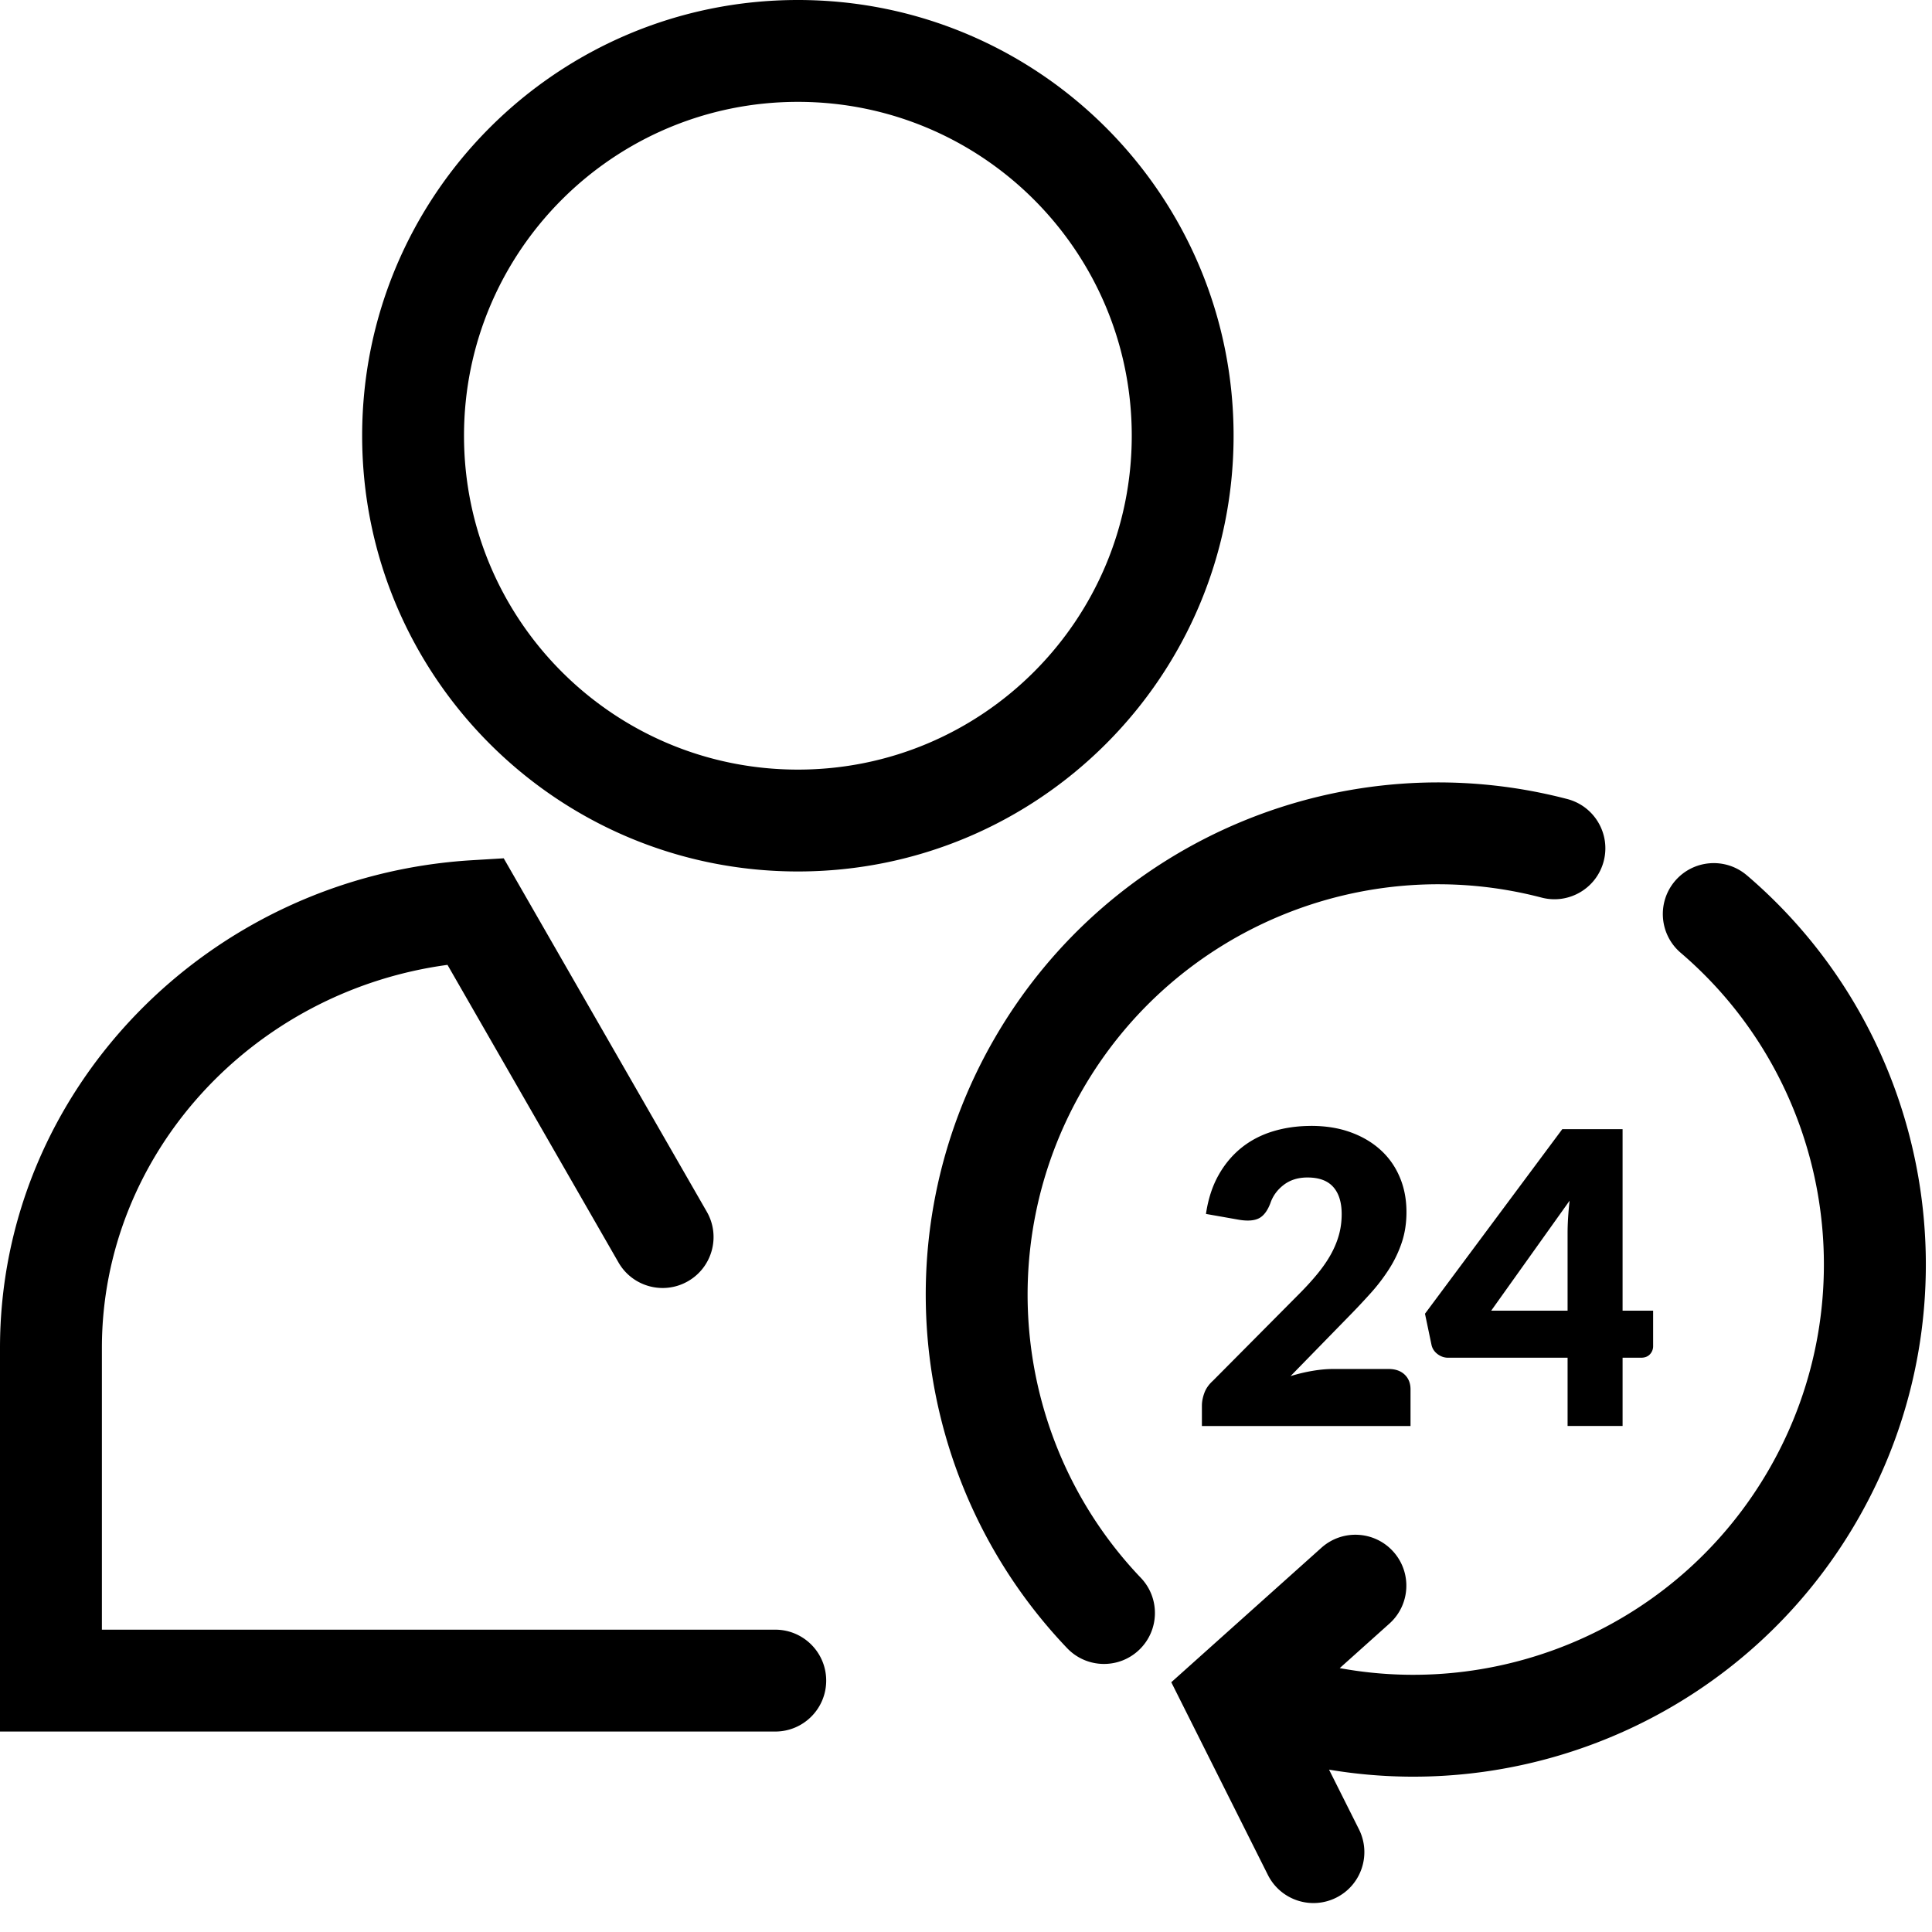
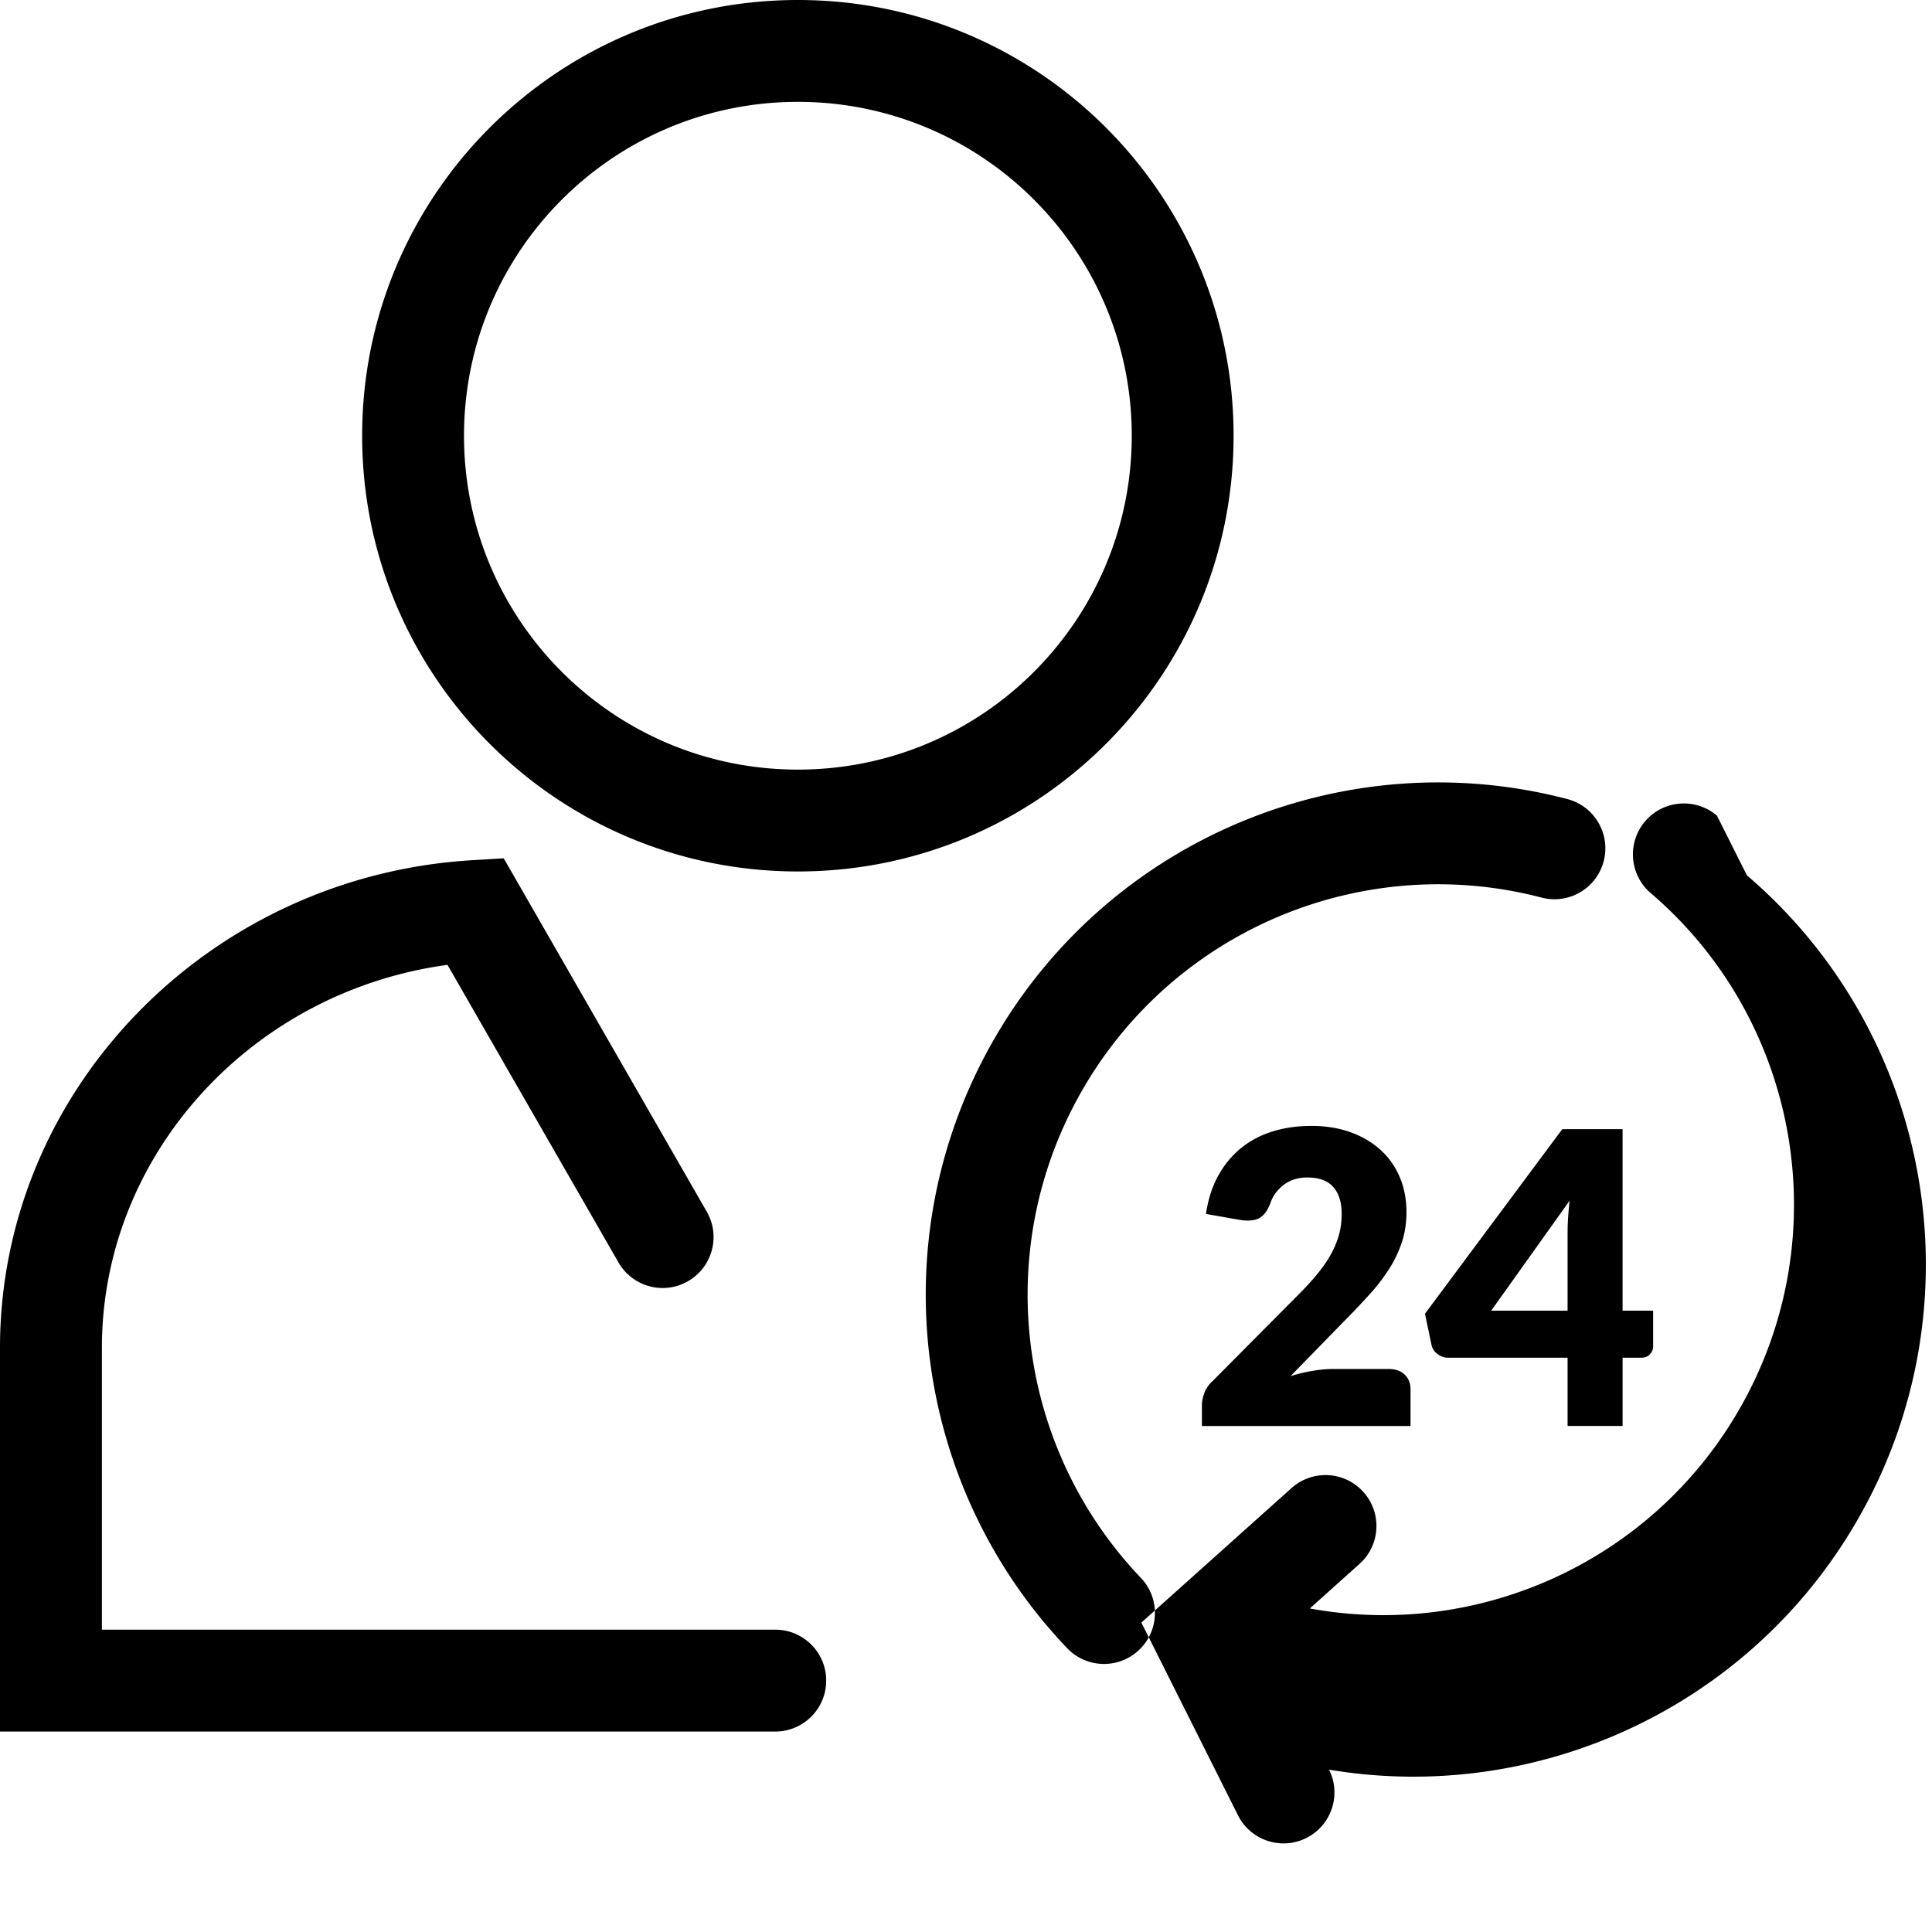
<svg xmlns="http://www.w3.org/2000/svg" width="58" height="58">
-   <path d="M52.444 26.279c5.59 4.779 7.03 12.924 3.31 19.366-3.265 5.655-9.653 8.523-15.855 7.481l.898 1.791c.378.755.073 1.674-.682 2.052-.755.378-1.673.073-2.052-.682l-2.9-5.785 4.508-4.038c.629-.563 1.596-.51 2.159.119.563.629.51 1.596-.119 2.159l-1.491 1.336c5.023.922 10.236-1.376 12.884-5.962 2.979-5.16 1.826-11.687-2.649-15.513-.642-.549-.717-1.514-.169-2.156.549-.642 1.514-.717 2.156-.169zm-37.322-.512l6.096 10.609c.421.732.168 1.667-.564 2.087-.732.421-1.667.168-2.087-.564l-5.133-8.933c-5.872.795-10.375 5.693-10.375 11.498v8.46h20.215c.844 0 1.529.684 1.529 1.529 0 .844-.684 1.529-1.529 1.529H0V40.465c0-7.749 6.267-14.167 14.176-14.641l.945-.057zm31.93-1.779c.817.214 1.306 1.049 1.092 1.866-.214.817-1.049 1.306-1.866 1.092-5.321-1.392-10.986.929-13.777 5.763-2.752 4.766-1.994 10.737 1.748 14.659.583.611.56 1.579-.051 2.162-.611.583-1.579.56-2.162-.051-4.672-4.898-5.618-12.349-2.183-18.298 3.484-6.035 10.554-8.931 17.199-7.193zm-7.692 9.812c.44 0 .837.064 1.19.193.353.128.653.307.902.535.249.228.439.5.572.817.133.316.199.663.199 1.043 0 .326-.046.628-.138.905a3.565 3.565 0 0 1-.376.792 5.533 5.533 0 0 1-.553.728c-.21.234-.433.472-.67.713l-1.743 1.786a5.091 5.091 0 0 1 .667-.159c.22-.037.424-.055.612-.055h1.663c.204 0 .365.056.483.168.118.112.177.26.177.443v1.101H36.082v-.612c0-.118.024-.245.073-.379.049-.135.135-.257.257-.367l2.569-2.587c.22-.22.412-.43.575-.63.163-.2.298-.396.404-.59.106-.194.185-.387.238-.581.053-.194.08-.399.08-.615 0-.355-.085-.627-.254-.816-.169-.19-.427-.284-.774-.284-.281 0-.519.074-.713.223-.194.149-.327.333-.401.553-.086.224-.198.373-.336.446-.139.073-.336.09-.593.049l-1.003-.177c.065-.444.191-.832.376-1.162.185-.33.416-.605.691-.826.275-.22.59-.384.945-.492.355-.108.736-.162 1.143-.162zm9.351.098v5.449h.917v1.064a.351.351 0 0 1-.095.245c-.063.069-.154.104-.272.104h-.55v2.049h-1.651v-2.049h-3.584c-.118 0-.225-.037-.321-.11-.096-.073-.156-.165-.18-.275l-.196-.936 4.122-5.541h1.81zm-1.59 2.147l-2.354 3.302h2.293v-2.324c0-.143.005-.296.015-.462a10.087 10.087 0 0 1 .046-.517zM23.954 0c7.224 0 13.079 5.856 13.079 13.081 0 7.225-5.855 13.081-13.079 13.081-7.225 0-13.082-5.856-13.082-13.081C10.872 5.857 16.729 0 23.954 0zm0 3.058c-5.536 0-10.024 4.488-10.024 10.023 0 5.536 4.487 10.023 10.024 10.023 5.536 0 10.022-4.487 10.022-10.023 0-5.535-4.486-10.023-10.022-10.023z" fill="#000" fill-rule="evenodd" />
+   <path d="M52.444 26.279c5.59 4.779 7.03 12.924 3.31 19.366-3.265 5.655-9.653 8.523-15.855 7.481c.378.755.073 1.674-.682 2.052-.755.378-1.673.073-2.052-.682l-2.9-5.785 4.508-4.038c.629-.563 1.596-.51 2.159.119.563.629.51 1.596-.119 2.159l-1.491 1.336c5.023.922 10.236-1.376 12.884-5.962 2.979-5.16 1.826-11.687-2.649-15.513-.642-.549-.717-1.514-.169-2.156.549-.642 1.514-.717 2.156-.169zm-37.322-.512l6.096 10.609c.421.732.168 1.667-.564 2.087-.732.421-1.667.168-2.087-.564l-5.133-8.933c-5.872.795-10.375 5.693-10.375 11.498v8.46h20.215c.844 0 1.529.684 1.529 1.529 0 .844-.684 1.529-1.529 1.529H0V40.465c0-7.749 6.267-14.167 14.176-14.641l.945-.057zm31.93-1.779c.817.214 1.306 1.049 1.092 1.866-.214.817-1.049 1.306-1.866 1.092-5.321-1.392-10.986.929-13.777 5.763-2.752 4.766-1.994 10.737 1.748 14.659.583.611.56 1.579-.051 2.162-.611.583-1.579.56-2.162-.051-4.672-4.898-5.618-12.349-2.183-18.298 3.484-6.035 10.554-8.931 17.199-7.193zm-7.692 9.812c.44 0 .837.064 1.19.193.353.128.653.307.902.535.249.228.439.5.572.817.133.316.199.663.199 1.043 0 .326-.046.628-.138.905a3.565 3.565 0 0 1-.376.792 5.533 5.533 0 0 1-.553.728c-.21.234-.433.472-.67.713l-1.743 1.786a5.091 5.091 0 0 1 .667-.159c.22-.037.424-.055.612-.055h1.663c.204 0 .365.056.483.168.118.112.177.26.177.443v1.101H36.082v-.612c0-.118.024-.245.073-.379.049-.135.135-.257.257-.367l2.569-2.587c.22-.22.412-.43.575-.63.163-.2.298-.396.404-.59.106-.194.185-.387.238-.581.053-.194.08-.399.08-.615 0-.355-.085-.627-.254-.816-.169-.19-.427-.284-.774-.284-.281 0-.519.074-.713.223-.194.149-.327.333-.401.553-.086.224-.198.373-.336.446-.139.073-.336.09-.593.049l-1.003-.177c.065-.444.191-.832.376-1.162.185-.33.416-.605.691-.826.275-.22.59-.384.945-.492.355-.108.736-.162 1.143-.162zm9.351.098v5.449h.917v1.064a.351.351 0 0 1-.095.245c-.063.069-.154.104-.272.104h-.55v2.049h-1.651v-2.049h-3.584c-.118 0-.225-.037-.321-.11-.096-.073-.156-.165-.18-.275l-.196-.936 4.122-5.541h1.81zm-1.59 2.147l-2.354 3.302h2.293v-2.324c0-.143.005-.296.015-.462a10.087 10.087 0 0 1 .046-.517zM23.954 0c7.224 0 13.079 5.856 13.079 13.081 0 7.225-5.855 13.081-13.079 13.081-7.225 0-13.082-5.856-13.082-13.081C10.872 5.857 16.729 0 23.954 0zm0 3.058c-5.536 0-10.024 4.488-10.024 10.023 0 5.536 4.487 10.023 10.024 10.023 5.536 0 10.022-4.487 10.022-10.023 0-5.535-4.486-10.023-10.022-10.023z" fill="#000" fill-rule="evenodd" />
</svg>